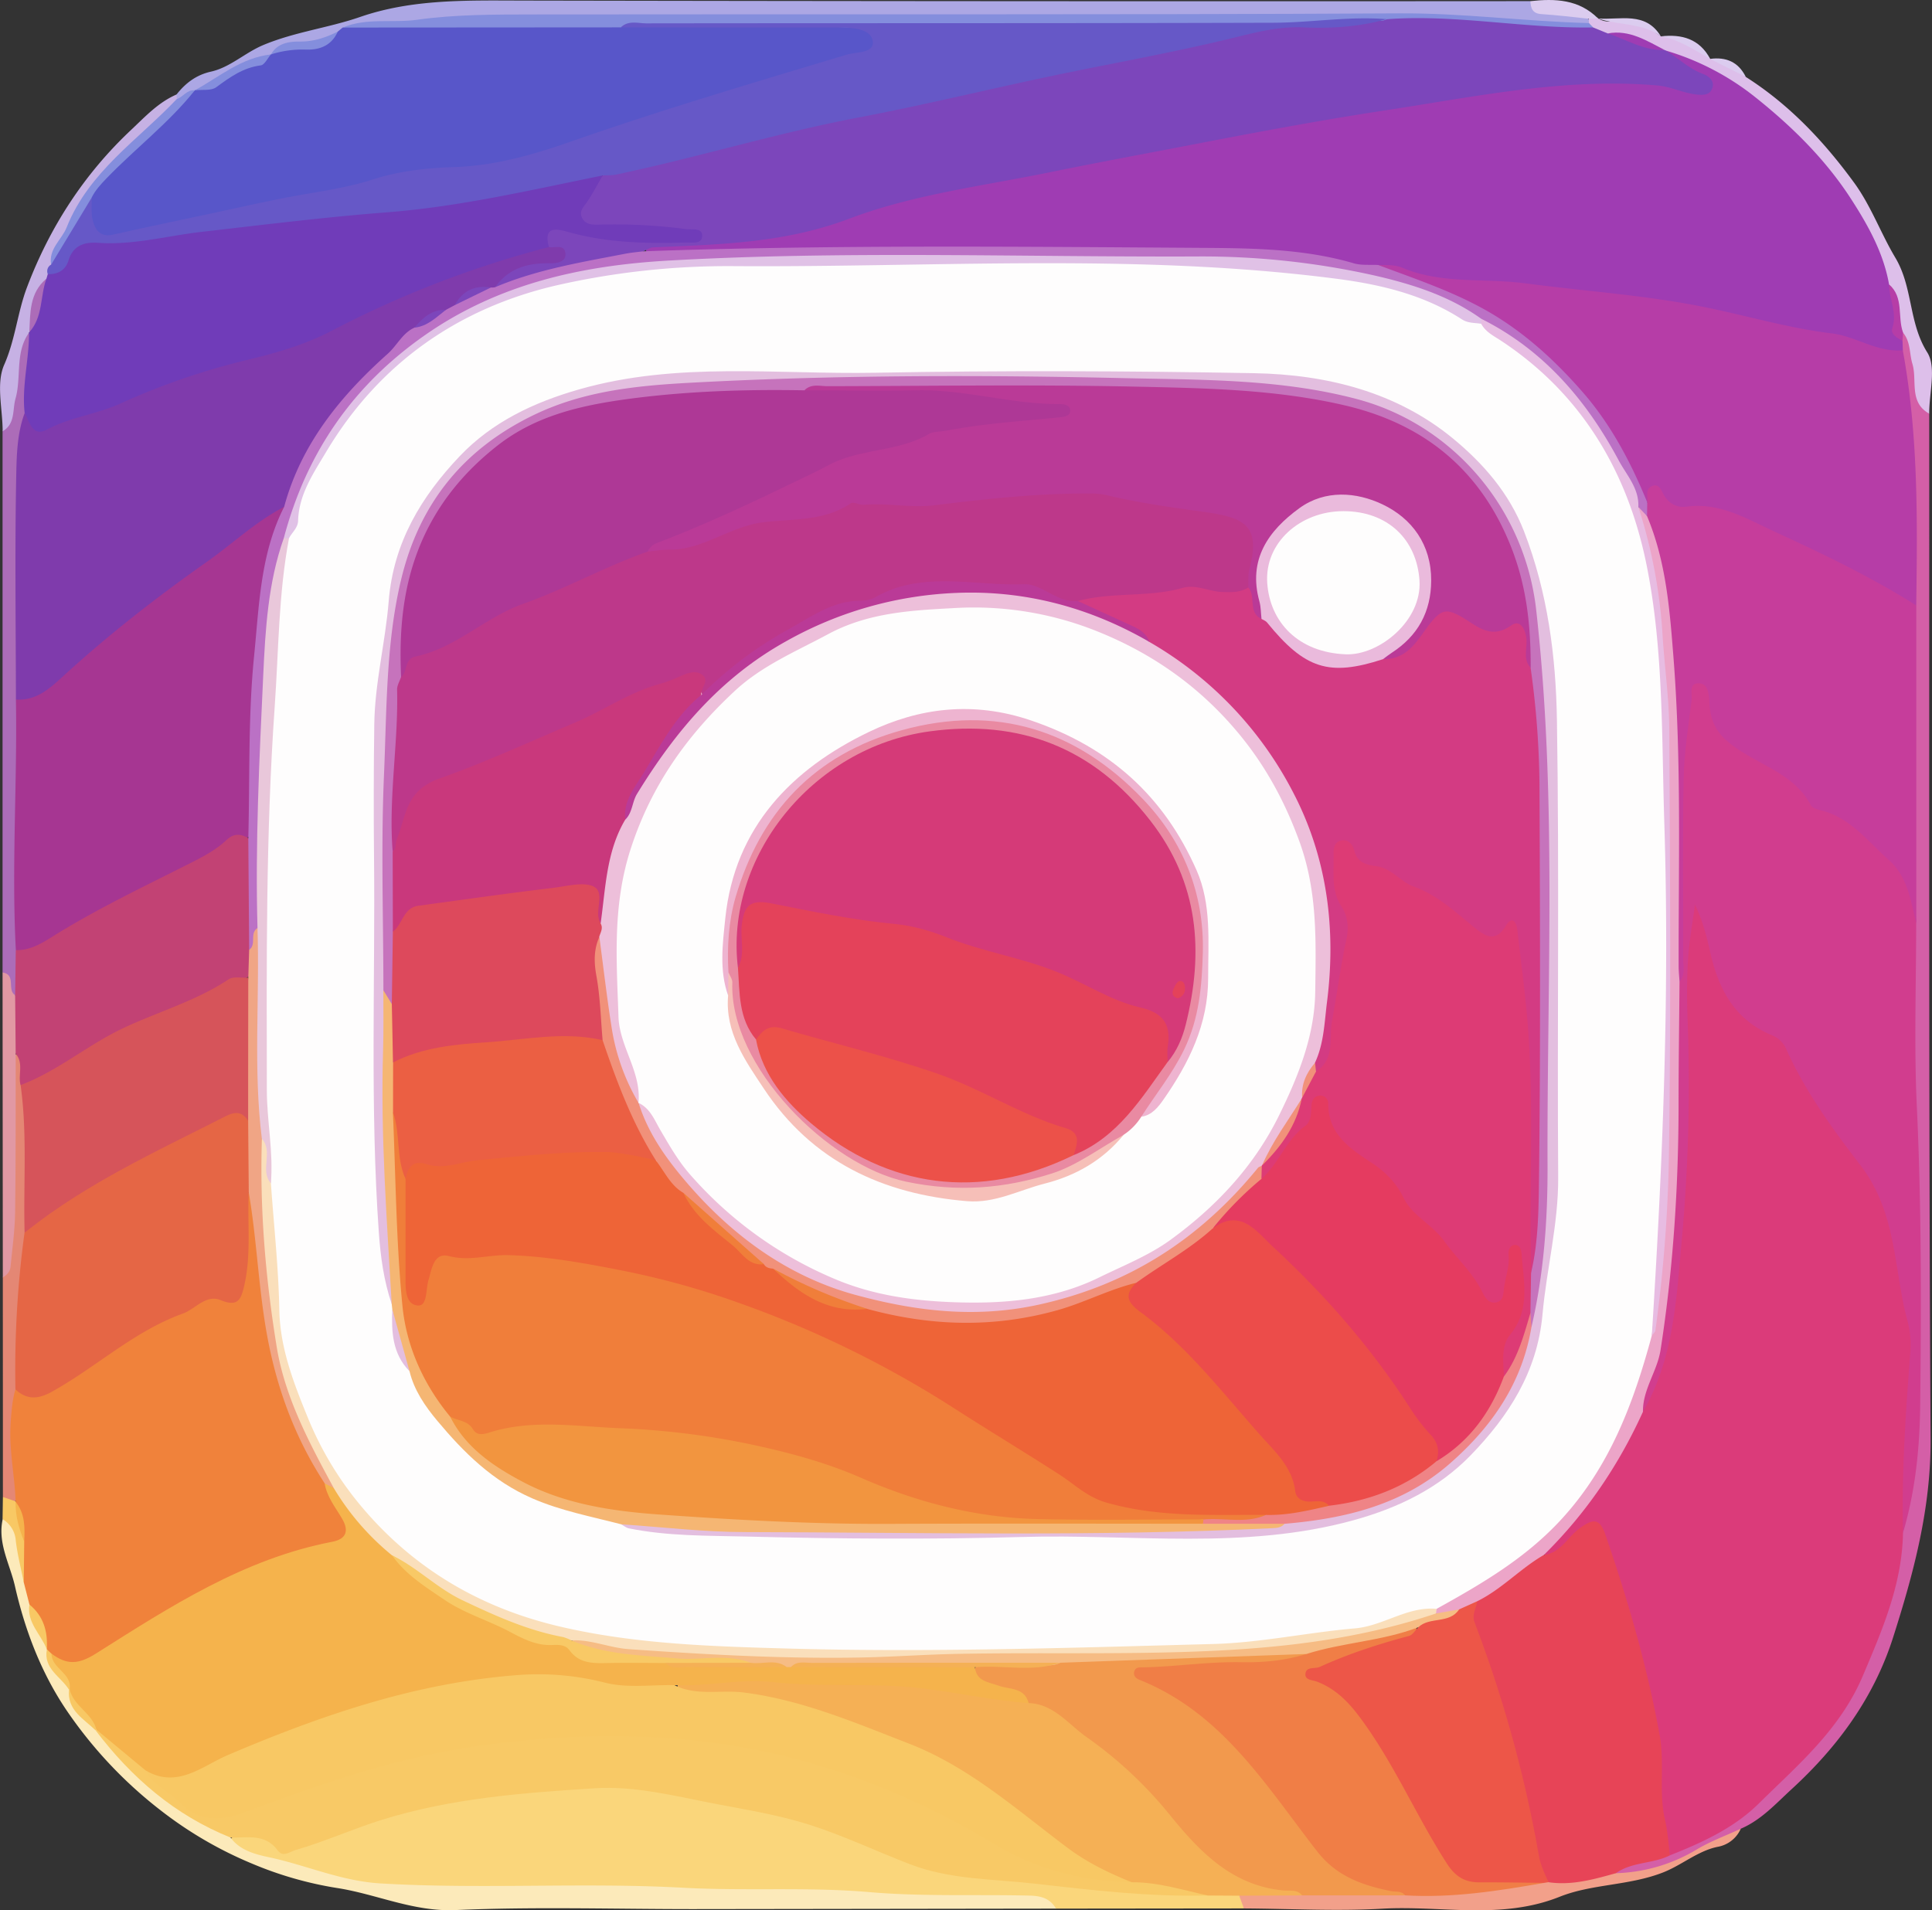
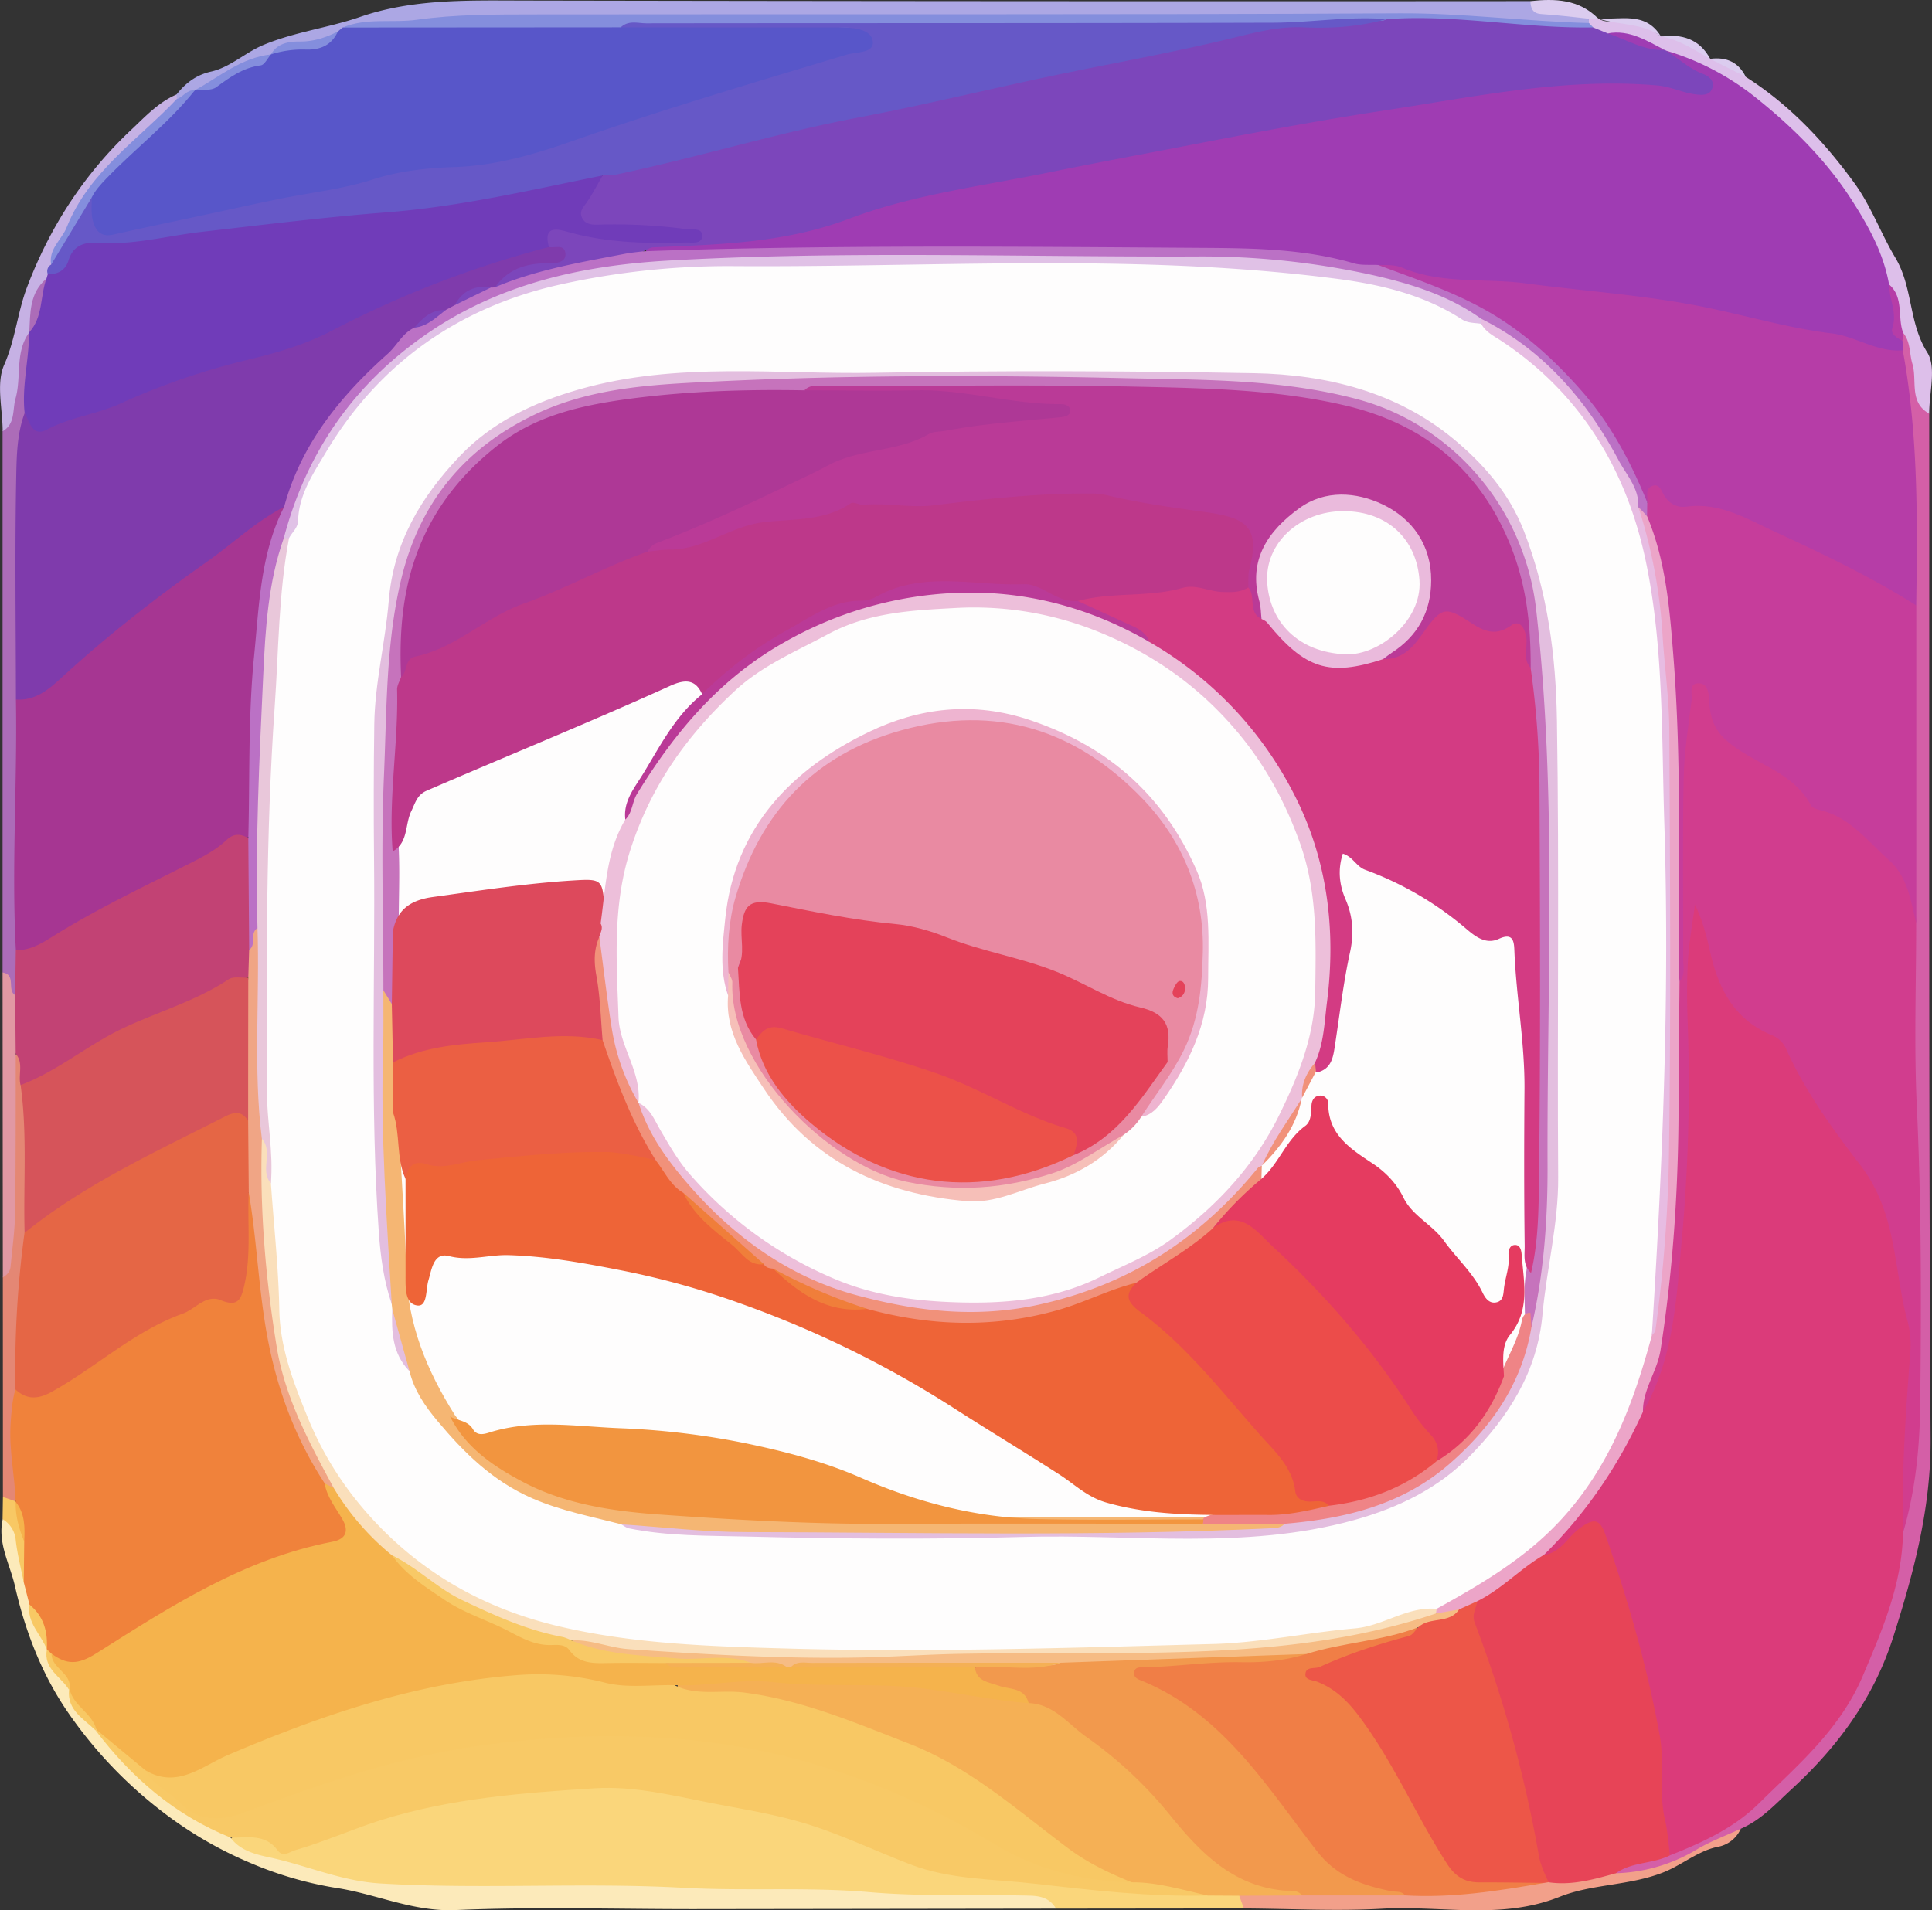
<svg xmlns="http://www.w3.org/2000/svg" id="Capa_1" data-name="Capa 1" viewBox="0 0 1148.12 1135.42">
  <rect x="0" y="0" width="1148.12" height="1135.42" fill="#333333" stroke="none" />
  <defs>
    <style>.cls-1{fill:#fad67b;}.cls-2{fill:#d45fa7;}.cls-3{fill:#fceaba;}.cls-4{fill:#aca7e4;}.cls-5{fill:#ac6cb8;}.cls-6{fill:#f2a08a;}.cls-7{fill:#ddbfea;}.cls-8{fill:#e48774;}.cls-9{fill:#e198a3;}.cls-10{fill:#c6b1e4;}.cls-11{fill:#dbccef;}.cls-12{fill:#f8c864;}.cls-13{fill:#f8c966;}.cls-14{fill:#f5b055;}.cls-15{fill:#db3b7a;}.cls-16{fill:#9f3cb3;}.cls-17{fill:#d13d8e;}.cls-18{fill:#b63da7;}.cls-19{fill:#c63d9b;}.cls-20{fill:#e74457;}.cls-21{fill:#f0823b;}.cls-22{fill:#5856c9;}.cls-23{fill:#848edd;}.cls-24{fill:#7f3bac;}.cls-25{fill:#a63692;}.cls-26{fill:#703cb9;}.cls-27{fill:#c24274;}.cls-28{fill:#f07e46;}.cls-29{fill:#ed5648;}.cls-30{fill:#f2994d;}.cls-31{fill:#7c46bb;}.cls-32{fill:#e56645;}.cls-33{fill:#d6545a;}.cls-34{fill:#6658c7;}.cls-35{fill:#f5b34c;}.cls-36{fill:#eca5c8;}.cls-37{fill:#bb71c5;}.cls-38{fill:#f0a585;}.cls-39{fill:#f6bc84;}.cls-40{fill:#fadfbb;}.cls-41{fill:#fefdfd;}.cls-42{fill:#e7bce2;}.cls-43{fill:#e0c1e6;}.cls-44{fill:#e9c7da;}.cls-45{fill:#e3bedf;}.cls-46{fill:#f5b673;}.cls-47{fill:#c673bc;}.cls-48{fill:#ef8486;}.cls-49{fill:#f07e3a;}.cls-50{fill:#f2953f;}.cls-51{fill:#dd495c;}.cls-52{fill:#eb5f43;}.cls-53{fill:#bd388a;}.cls-54{fill:#d33b83;}.cls-55{fill:#ba3a97;}.cls-56{fill:#ae3896;}.cls-57{fill:#dd3b75;}.cls-58{fill:#c9387c;}.cls-59{fill:#ee6437;}.cls-60{fill:#e53b60;}.cls-61{fill:#ec4c4a;}.cls-62{fill:#edbfda;}.cls-63{fill:#f1917a;}.cls-64{fill:#eabadc;}.cls-65{fill:#e98aa2;}.cls-66{fill:#eeb4d0;}.cls-67{fill:#f6bfb8;}.cls-68{fill:#d53a78;}.cls-69{fill:#e4425a;}.cls-70{fill:#ec5149;}</style>
  </defs>
  <path class="cls-1" d="M739.21,1134.32l-111.76.12c-5.57-3.29-11.64-3.88-18-3.73-59,1.47-118-1.41-177-3.23-58.15-1.79-116.25-.74-174.36-1.88-38.37-.76-75.12-9.5-111-22.47-4.65-1.68-8.78-4.32-10.62-9.35,7.24-8.88,16.22-6,23.79-1.88,7.95,4.37,14.88,4,22.76,1,37-14.15,74.83-26.11,114.29-29.63,39.15-3.49,78.26-5.83,117.83,2.36,41.07,8.49,81,19.35,119.44,35.89,21.5,9.24,44.19,13.17,67.48,13.37,20,.16,39.52,4.88,59.44,6.38,18.63,1.4,37.17,1.47,55.76,1.71,6.17,0,12.37-.41,18.32,1.83C739.2,1127.06,741.84,1129.7,739.21,1134.32Z" />
  <path class="cls-2" d="M1146.47,245.82c.11,203.12-.37,406.25.81,609.37.24,41.35-10,79.54-22.26,118-11.47,36-33,65.18-60.32,90.25-9.34,8.56-18.08,18.35-30.21,23.51-19.19,13.79-40.87,22.23-63.21,29.15a11.29,11.29,0,0,1-11.14-2.21c-.32-6.77,5.52-6.84,9.59-8.24,6.89-2.37,14.1-3.8,21.16-5.62,31.36-11.72,55.79-32.74,78.75-56.47,34.95-36.1,52.09-79.7,58.11-128.59a73.12,73.12,0,0,1,1.24-7.87c13.79-68.74,9.07-138.3,7.34-207.41-1.26-50.4-.93-100.75-1.56-151.13-.24-62.51-.54-125-.22-187.52.67-50.27,1.44-100.54-7.48-150.34a67.2,67.2,0,0,1,.37-7.23,11.48,11.48,0,0,1,2.89-6.19c8.5,1.78,7.84,9.22,9.21,15.24C1142.05,223.58,1141,235.37,1146.47,245.82Z" />
  <path class="cls-3" d="M137,1092.2c5.61,7.81,15.25,10.09,23,11.74,22.1,4.71,42.7,14.13,66.07,15.52,60.18,3.59,120.4-.74,180.42,2.6,36.72,2,73.48-.59,110,2.56,31.86,2.75,63.62,1.31,95.41,2.09,6.81.16,12.14,1.68,15.64,7.73q-107.84.15-215.68.29c-47,0-94.15-1.47-141.11.57-25.19,1.09-47-9.51-70.63-13.14a217.67,217.67,0,0,1-50.4-14.49,234.7,234.7,0,0,1-53.18-30.81,259.76,259.76,0,0,1-57.16-60.54c-14.85-22.08-24.45-47-30.47-73.43-3-13.28-10.48-25.56-7.29-40,7.38-.36,9.25,5,10.83,10.55,2.37,8.3,2.48,17,4.5,25.37,1.54,4.4,3.15,8.78,3.48,13.48-1,9.89,6.63,16.83,8.79,25.63a27.58,27.58,0,0,1,1.11,3.44c.54,9.69,10.08,14.43,12.71,23,1.36,10.45,10.3,15.76,15.88,23.35,19.57,23.23,41.83,43.17,69.14,57C131.53,1086.53,135.13,1088.33,137,1092.2Z" />
  <path class="cls-4" d="M104.92,56.15c5.33-6.74,11.67-11.61,20.42-13.57C136.87,40,145.5,31.35,156.51,26.75,175.29,18.91,195.15,16.6,214,10.08,245.22-.71,277.89.28,310.5.34Q610,.91,909.43.68c5,5.45,12.15,3.4,18.21,5.16s12.92,1,17.41,6.74A5.44,5.44,0,0,1,942,16c-14.25,4-28.24-.05-42.13-2a211.72,211.72,0,0,0-29.07-1.91c-188.83.07-377.67-.48-566.5.47-31.74.16-63.5,3.44-95.19,5.71-2,.79-4.11,1.58-6.1,2.51C191.73,30.19,176,25,164.25,32.8A30.6,30.6,0,0,1,161,34.69c-15.7,2.53-27.24,14.22-41.87,19.1-1,.66-2,1.25-3.07,1.82-3.7,1.43-6.65,5.25-11.33,3.62A2.29,2.29,0,0,1,104.92,56.15Z" />
  <path class="cls-5" d="M1.52,578q0-160.84,0-321.69c5-12.06,3.75-25.15,6.15-37.66a175.76,175.76,0,0,1,4.78-17.86c.82-2.71,2.65-4.67,5.78-2.11,5.18,16-1.39,31.86-.67,47.82-2,15.72-4.1,31.41-4.18,47.29-.2,40.57.44,81.14-.3,121.71-.38,38.38,2.35,76.8-1.92,115.12-1.23,11,3.22,21.86,1.86,33-.16,8.72,1.32,17.58-1.89,26.08C7.4,594,5.54,591.23,4.4,587.59,3.41,584.42,3.9,580.8,1.52,578Z" />
  <path class="cls-6" d="M960.27,1113.39a98.56,98.56,0,0,0,48.22-14.21c8.2-4.87,17.31-8.2,26-12.23a18.49,18.49,0,0,1-13.89,10.79c-11.85,2.47-21.11,10.88-32.57,15.31-20.21,7.81-42,6.68-61.22,14.36-34.73,13.86-70.24,5.09-105.29,7.07-27.35,1.55-54.87,0-82.32-.16l-2.79-7.57c11.77-7.58,25-1.83,37.32-4,20-.78,40,.76,60,.16,27.65,1.34,54.86-3.14,82.14-6.47a29.18,29.18,0,0,1,4.53-1c10.46-.76,21.07,0,31.22-3.7A8,8,0,0,1,960.27,1113.39Z" />
  <path class="cls-7" d="M944.22,13.72c0-.86,0-1.72-.09-2.57A3.91,3.91,0,0,1,949.7,11h0c4.84,2.95,10.24,1.62,15.2,1.23,9.3-.74,15.41,4.83,22.16,9.4l0,0A40.12,40.12,0,0,1,1016.31,35l0,0c8.69.36,15.14,5.14,21.17,10.73,25.92,16.48,46.51,38.4,64.46,63,10,13.77,15.77,30,24.35,44.37,10.59,17.68,7.85,38.66,19,56.34,5.6,8.85,1.1,24.08,1.17,36.43-12.21-6.81-7-19.71-10-29.66-1.84-6.15-1-13.11-5.58-18.5-8.42-7.29-3.86-19.31-10-27.4-12-35.38-31.87-65.69-58.82-91.62a220.12,220.12,0,0,0-70.71-46c-1.22-.35-2.39-.79-3.57-1.25-10.45-3.84-20.4-9.44-32-9.26A16.2,16.2,0,0,1,947,18.61,7.67,7.67,0,0,1,944.22,13.72Z" />
  <path class="cls-8" d="M1.72,889.76q0-65.25-.05-130.49c3.57-12,3.11-24.45,3.37-36.7.57-26.51.13-53,.21-79.55,0-5.69-.68-11.59,3.3-16.53,11.07,2.7,5.8,11.85,7.26,18.35,5.12,29,2.32,58.3,2.53,87.47a844.52,844.52,0,0,0-5.4,92.7,158.88,158.88,0,0,0-1,52c.61,4.34,1,8.66-.78,12.86C8,894.88,4.85,892.71,1.72,889.76Z" />
  <path class="cls-9" d="M9.35,626.37c-.08,31.33.08,62.66-.36,94-.15,10.93-1.7,21.85-2.75,32.76-.27,2.8-2.22,4.71-4.57,6.15L1.52,578c8.32,1.29,2.4,10.43,7.47,13.51C15.58,603.07,15.24,614.69,9.35,626.37Z" />
  <path class="cls-10" d="M17.23,197.75c-8.42,11.85-4.39,26.26-8,39.12-1.92,6.76,0,15-7.66,19.46,0-13.3-4-28.35.9-39.47,6.67-15.14,7.91-31.17,13.57-46.1,13.56-35.84,34-67.39,62-93.67,8.23-7.74,16.12-16.32,26.91-20.94l.12,2.77c-.5,5.89-5.05,8.85-8.78,12.55-15,14.81-31.88,28.07-43.28,45.9-7.84,12.27-16.58,24.48-20.23,39.09-.68,2.41-1.49,4.78-2.32,7.15A21.33,21.33,0,0,1,28.91,167c-6.83,8.62-6.61,19.72-10.31,29.44Z" />
  <path class="cls-11" d="M949.7,11l-5.57.14c-9.38-1-18.75-2.15-28.15-2.76-5.32-.34-6.3-3.5-6.54-7.7C924.15-.94,938.33-.43,949.7,11Z" />
  <path class="cls-12" d="M1.72,889.76l7.57,2.64,1.54,1.48c4,7.78,4.1,16.59,6.62,24.78.54,7.53,3,15.36-3.33,21.84-1.65-8.34-3.81-16.62-4.77-25a16,16,0,0,0-7.83-12.55Q1.63,896.34,1.72,889.76Z" />
  <path class="cls-11" d="M987,21.62c-11.13-8.2-25.09-6.44-37.36-10.63C962.84,12,977.86,6.54,987,21.62Z" />
  <path class="cls-11" d="M1016.31,35C1006.9,29.71,997.9,23.56,987,21.6,999.44,20.18,1009.94,23.06,1016.31,35Z" />
  <path class="cls-11" d="M1037.45,45.68,1016.28,35C1025.77,33.73,1033.07,36.83,1037.45,45.68Z" />
  <path class="cls-13" d="M137,1092.2c-33-13.28-58.89-35.59-80.16-63.68l1.69-.93c12.32,6.05,21.25,16.43,31.77,24.82,12.63,10.82,23.41,24.88,43,23,4.91-.47,9.65-1,14.2-3,34.67-15.27,71.49-24,107.68-34.47,18.22-5.26,37.65-6.73,56.61-7.66,48.7-2.4,97.53-4,145.48,8,36.68,9.17,72.38,21.2,106,38.7,14.56,7.57,28.75,15.89,43.19,23.63,20.62,11,43.48,14.81,66.94,14.28,13.25-.51,25.62,4.5,38.54,6.17,2.86.37,6.15,1.37,5.89,5.56-34.51.93-68.58-3.1-102.83-7-25-2.86-50.27-2.35-74.14-11.52-20.21-7.77-39.84-17.21-60.43-23.69-18.34-5.78-37.58-8.85-56.54-12.49-23.33-4.49-46.57-10.53-70.63-9-42.64,2.71-85.11,5.88-126.4,18.77-17.28,5.39-33.73,12.88-51.09,17.89-3.7,1.06-7.55,4.66-10.76.24C157.56,1089.65,146.94,1092.44,137,1092.2Z" />
  <path class="cls-14" d="M717.8,1126.65c-15-3.28-29.7-8-45.26-7.88-29.54-2.74-48.79-24-69.83-40.72-29.33-23.33-62.47-38.32-96.75-51.73-30.38-11.88-61.8-18.52-94.56-18.76-9.11-.07-9.63-1.25-8.28-8.13,21.46-1.77,42.83-5.35,64.47-2.82,15,1.75,30,.74,45,.87,32.29.28,64,5.74,95.78,10.34,26,5.72,43.35,24.71,62.18,41.15,17.65,15.4,33.42,32.73,48.18,51,10.52,13,26.34,15.24,41.28,19.32,4.93,1.35,12.09-.49,13.78,7.31l-37.37.16Z" />
  <path class="cls-15" d="M1130.89,911.11c-.56,30.45-12.14,57.33-23.89,85-13.57,32-38.66,53-61.89,75.93-14.61,14.46-33.58,23.16-52.74,30.73-8.76-12.84-8.11-27.91-8.77-42.2a384.1,384.1,0,0,0-25.09-120.15,234.29,234.29,0,0,1-7.85-23.95c-1.86-7.09-5.71-7.93-11.64-3.42-6.15,4.68-10.34,12.56-19.47,12.71-6-4.56-.79-8.09,1.77-10.56,23.58-22.7,38.88-50.87,53.38-79.61,15-33.68,18.79-69.86,21.57-105.81,4.1-53,3.33-106.15,3.11-159.26,0-9.31,2.73-18.34,3.43-27.61.28-3.67,2.53-7.24,6.55-7.27,3.66,0,4.42,3.89,5.23,6.77,2.64,9.39,4.76,18.91,7.17,28.35,4.36,17.11,13.32,30.71,29.22,39.28,11.87,6.41,19.53,16.63,24.13,29,2.87,7.68,7.53,13.78,12.62,20,15.12,18.52,30.24,38.68,36.91,60.65,8.42,27.73,14.52,57.06,13.37,87.14C1136.68,841.69,1134.51,876.44,1130.89,911.11Z" />
  <path class="cls-16" d="M989.72,30a155.58,155.58,0,0,1,53.07,27.52c22,17.48,42,37.19,57.15,60.62,10,15.46,19.4,32.09,22.67,51,6.84,10.18,1.82,23.19,8,33.53.06,1.87.13,3.75.19,5.62-7.47,5.75-15.41,3-22.9.61-33.36-10.53-67.84-16.14-102-23.12-43.87-9-88.52-12.86-133.16-15.38-12.54-.7-24.32-1.73-35.94-6.42a44.2,44.2,0,0,0-19.64-2.64,65,65,0,0,1-17.1-1.94c-28.83-8-58.68-7.9-88.08-8.31-82.34-1.14-164.7-.1-247.06-.6-21.72-.13-43.13,4.42-64.85,2.88-5.27-.37-10.66.47-15.73-1.62-1.08-6.88-.72-8.29,7.09-8.07,17.8.52,35.28-3.6,53-3.1,15,.43,28.67-3.15,42.48-8.77,27.19-11,56.15-16.33,84.63-22.63,54.92-12.15,110.54-21,165.62-32.43,56-11.64,112.57-20.26,169.1-28,31.9-4.38,65.31-7.34,97.65,2,1.6.46,3.46.74,5.22-1.28C1004.86,40.88,991.57,40.87,989.72,30Z" />
  <path class="cls-17" d="M1130.89,911.11c-.85-36.28,1.63-72.41,4.44-108.55a56.19,56.19,0,0,0-2-18.26c-8.13-30.8-6-63.44-27.83-91.83-16.34-21.24-32.87-43.87-44.09-69.11a15.57,15.57,0,0,0-8.5-8.09c-21.92-9-31.58-27.17-36.49-48.88-2.14-9.41-4.4-18.8-9.16-28.67-1.45,11.08-3.53,22.13-4.17,33.26-.73,12.83-.59,25.74-.1,38.59a1019.5,1019.5,0,0,1-3.79,130c-3,33.55-4.9,68.76-22.83,99.5-4.06-4.22-2.95-9-1.32-13.71,12.11-34.68,13.87-70.76,16.62-107,3.37-44.33.42-88.64,2.83-132.89,2-6,2.14-12.12,2.13-18.33,0-33.64-.23-67.28.07-100.91.16-16.77,2.4-33.45,4.33-50.09.57-5,1-11.71,7.85-12.27,7.72-.64,9.35,6.26,10,11.72,2.49,20.09,17.13,28.73,33,36.38,2.78,1.33,6.6,1.49,8.37,3.82,15.83,20.89,41.4,29.23,59.84,46.81,13.48,12.84,18.17,28.54,18.63,46.27,0,36.35-1.32,72.76.39,109,2.77,58.85,2.66,117.69,2,176.53C1140.88,860.24,1138.28,886.1,1130.89,911.11Z" />
  <path class="cls-18" d="M819,157.53c4.86.07,9.69-.34,14.41,1.64,23.63,9.92,49,6,73.46,9.29,35.75,4.73,71.81,7,107.28,14.32,24.84,5.12,49.18,12.35,74.6,15.41,14,1.68,26.8,11.36,42,10,9.29,50.21,8.71,101,8,151.69-4.36,2-7.68-.68-11.09-2.6a892.11,892.11,0,0,0-95.38-46.94c-7.45-3.1-14.92-5.65-23.09-5.62s-16.07-.39-22-7.11c-3.11-3.53-5.42-1.11-7.73,1.15-10.5-4.6-11.12-15.92-15.49-24.28-11.89-22.7-27.53-42-46-59.63-26-24.88-57.64-38.88-90.73-50.72C823.9,162.94,818.78,163.46,819,157.53Z" />
  <path class="cls-19" d="M978.9,298.62c.53-3.31-1.41-7.74,2.51-9.57,4.73-2.2,5.79,2.6,7.48,5.38,3.11,5.14,7.92,7.48,13.4,6.72,19.8-2.76,36.28,7.51,52.62,15,28.6,13.15,57.15,26.8,83.87,43.73q0,94.5,0,189c-3.32-13.47-5.07-27.77-16.26-37.66-12.54-11.1-22.89-25.31-40.49-29.6-2.1-.51-5-1.32-5.84-2.89-11-20.95-35.11-24.65-50.9-39.24-6.71-6.19-9.16-13.48-9.51-22.39-.15-3.92-.63-10.37-5.5-10.89-7.13-.77-4.56,6.34-5,9.9-2,15.66-4.45,31.39-4.76,47.13-.7,35.39-.17,70.81-.3,106.21,0,4.72,1.49,9.81-2.07,14.06-5.73-4.71-4.14-11.33-4.18-17.3-.18-31.41-.11-62.82-.08-94.22,0-47.29-3-94.33-11-141-1.34-7.86-4.82-15.15-6.57-22.93C975.87,304.58,976.25,301.29,978.9,298.62Z" />
  <path class="cls-20" d="M917.52,924.22c9.83-1.19,13.9-10.32,20.79-15.5,8.61-6.48,12.38-6.27,15.78,3.62,13.46,39.09,24.94,78.77,32.26,119.44,2.94,16.37-.76,33.51,3.14,50.11,1.6,6.81,2,13.91,2.88,20.88-10.16,5.15-22.5,3.75-32.1,10.62-13.08,3.64-26.16,7.4-40,5.36-7-3.24-8.62-9.92-9.67-16.4-7.57-46.38-21.48-91-36.65-135.34-1.82-5.32-1.72-10.39,1.22-15.28,10.73-10.35,24.28-17.1,35.13-27.33A5.25,5.25,0,0,1,917.52,924.22Z" />
  <path class="cls-18" d="M1130.6,202.59c-3.18-1.68-7.29-4-6.06-7.62,3.11-9.14-2-17.26-1.93-25.92,8.93,7.75,4.89,19.26,8.3,28.6C1130.81,199.3,1130.7,201,1130.6,202.59Z" />
  <path class="cls-21" d="M14.12,940.5l.27-24.21c-1.61-7.9-2-16.07-5.1-23.64v-.25c-.51-15.31-4-30.38-3-45.85.46-7,.87-13.95,2.86-20.72,13.2,2.68,24.51-2.29,34.14-10.24C64.66,798,90,787.29,113.75,773.94c4.23-2.37,8.82-5.78,13.52-4.76,13.22,2.87,14.52-5.77,16-14.92,1.67-10.55.54-21.17,1.07-31.74.26-5.07-1.23-10.84,4.34-14.39,5.31,2.06,5.18,6.86,5.18,11.18,0,30.26,5.37,60,11.47,89.32,5.21,25,15.74,48.76,29.71,70.57,2.82,7.47,6.8,14.35,10.59,21.36,5.17,9.59,2.42,16.61-8.32,19C144.72,931.31,100.05,959.25,55.77,988c-9.44,6.12-17.24,5.2-24.9-2.37-1.06-1.7-1.71-3.64-3-5.21l-.06-.11c-1.31-9.67-6.73-17.76-10.3-26.56Q15.81,947.1,14.12,940.5Z" />
  <path class="cls-12" d="M17.49,953.7c8.45,6.91,11,16.11,10.3,26.56C24.37,971.4,15.83,964.52,17.49,953.7Z" />
  <path class="cls-12" d="M56.83,1028.52c-7-6.91-17-11.86-15.82-24.15l1.83-.52c5,8,16.43,12.1,14.48,24.22Z" />
  <path class="cls-12" d="M27.85,980.37l2.79,2.57c1.91,3.58,4.87,6.08,8,8.64,3.92,3.22,6.54,7.32,2.79,12.53l-.4.26C36.3,996.55,25.67,992,27.85,980.37Z" />
  <path class="cls-22" d="M200.72,18.8l2.91-2.42c15.22-3.1,30.74-1.64,46.06-2.25,38.84-1.56,77.74-2.56,116.62-1.69,42.54.6,85.11.08,127.67.28,6.2,0,12.48-.32,18.29,2.46,4.36,2.09,9.6,3.89,9.22,9.93-.32,5.1-4.7,7.35-9,8.72-12.24,3.93-24.38,8.26-36.81,11.46C424.13,58.54,374.12,76.76,323.63,93.37a189.41,189.41,0,0,1-42.79,8.8c-31.37,2.75-61.8,10.51-92.65,16.09-37,6.69-73.62,15.23-110.29,23.51-20,4.5-26.21-1-26.68-21,1.94-9.23,8.72-15.19,15.12-21.14,16.49-15.31,31.6-32.12,49.44-46h0C131.91,48.81,144.86,37.2,161,32.37l.06,0a27,27,0,0,1,18.56-5.16C188.19,27.77,195,24.89,200.72,18.8Z" />
  <path class="cls-23" d="M369,16.27l-165.32.11c14.22-6,29.5-2.56,44.25-4.64,22.65-3.19,45.85-3.11,68.83-3.15,171.67-.26,343.35.29,515-.65,37.73-.21,75,4.82,112.49,5.78l2.52,2.56c-7.63,6.5-16.87,4.67-25.35,3.87-32.48-3.09-65-5.51-97.62-5.11-76,3.69-152.14,2.87-228.23,3.08-70.77.2-141.45-5.37-212.24-3.08C378.51,15.19,373.56,13.87,369,16.27Z" />
  <path class="cls-23" d="M115.78,53.69c-15.57,19.52-35.52,34.67-52.73,52.57-3.39,3.53-6.46,6.92-8.61,11.22-2,13.08-10.08,23.24-16.53,34.17-1.65,2.8-2.56,7.07-7.54,5.6-1.57-9.43,6.33-14.79,9.23-22.09C52.81,102,82,83.21,105,58.92,108.85,57.66,111.1,53.17,115.78,53.69Z" />
  <path class="cls-23" d="M161,32.37c-2,2.25-3.78,6.19-6,6.48-10.49,1.35-18.36,7-26.5,13-3,2.23-8.4,1.3-12.7,1.81C130.41,45.63,143.47,34.26,161,32.37Z" />
  <path class="cls-23" d="M200.72,18.8c-3.72,8.33-10.79,11-19.15,10.67a62,62,0,0,0-20.5,2.85c3.8-6.81,10.91-7.67,17.17-7.62C186.53,24.76,193.64,22.3,200.72,18.8Z" />
  <path class="cls-24" d="M9.46,415.79c-.06-44.21-.68-88.44.18-132.64.24-12.47.51-25.47,5-37.63,8.13,6.09,15.78,4.46,25.22,1.4,41.24-13.36,80.7-32,123.5-40.86,18.65-3.87,35.47-13.72,52.46-22.41,35.27-18.06,72.51-30.76,111-40.05,5.25.3,11.46.07,11.52,7.36.06,6.69-6.16,8.59-11.1,8.89-11.52.69-22.09,2.8-30.11,11.87a17.43,17.43,0,0,1-3.76,1.49c-8.35.35-15.87,2.63-21.33,9.53a19.78,19.78,0,0,1-6.41,3.7c-7.23,1.6-13,5.64-18.21,10.74-14,16.32-31.13,29.59-44.61,46.62-14.14,17.84-23.8,37.7-32.39,58.38C155,314.71,139,326.34,122.88,338c-28.25,20.39-55.78,41.74-81.65,65.13-5.27,4.77-10.75,9.2-17,12.48C19.42,418,14.43,420.18,9.46,415.79Z" />
  <path class="cls-25" d="M9.46,415.79c12.39.86,20.57-7,28.65-14.41C64.81,377,93.32,354.79,122.85,334c15.39-10.83,29.13-24,46-32.73a6.25,6.25,0,0,1,1.12,6.21c-11.05,34.77-14.28,70.56-16.37,106.84-1.55,26.94-.92,53.93-3.23,80.79-8.13,7.38-18.55,11.19-27.95,16.27-31.89,17.22-64.42,33.27-96,51.1-5,2.84-10.61,7.42-17,2.23C6.78,515.09,10.34,465.44,9.46,415.79Z" />
  <path class="cls-26" d="M326.22,146.84A608.93,608.93,0,0,0,197.13,196.6c-16,8.38-33.28,13.28-51,17.52a419.51,419.51,0,0,0-74.75,25.81c-14.13,6.37-29.68,8-43.49,15.4-8.72,4.65-10.18-4.61-13.24-9.82-1.8-16.06,2.67-31.79,2.6-47.76l.21-.34c4.46-10.24,3.25-22.3,10.14-31.77.27-.91.53-1.82.79-2.73,1.52-1.65,4.52-2.29,5.18-4,7.13-18.51,22.87-15.71,38.26-18,28.87-4.21,57.76-8.17,86.74-11.48,57.2-6.55,115-8.75,171.18-22.94,8.78-2.21,17.87-5.69,27.41-3.39,4.25,5,0,9.14-1.77,13.25-5.21,12.06-4.79,13.34,8.72,13.23,13.79-.11,27.41,1.19,41.05,2.82,3.08.37,6.23.33,9.12,1.59s5.79,3,5.22,6.74-3.74,4.8-7,4.63c-22.82-1.22-45.81,5.06-68.53-2.06C337.9,141.46,330.77,138.9,326.22,146.84Z" />
  <path class="cls-27" d="M9.38,564.74c10,.25,17.75-5.62,25.47-10.32,25.32-15.43,52-28.14,78.42-41.48,7.53-3.81,15-7.72,21.16-13.5,4.41-4.18,8.45-4,13.13-1.25,4.58,4,3.79,9.57,3.84,14.73.18,16.67.07,33.35.09,50-.23,5.4.43,10.91-1.57,16.14-13.62,8.87-28.55,15.26-43.51,21.31a430.41,430.41,0,0,0-74,38.19c-5.93,3.86-11.65,10.13-20.21,6.36-1.58-6.09,2-13-2.88-18.57Q9.18,608.94,9,591.53Z" />
  <path class="cls-28" d="M917.63,1119.14c-27.34,4.79-54.72,9.08-82.64,7.42-5.42-2.69-11.32-1-17-1.79-15.76-2.33-28.57-8.69-37.65-22.26-20.6-30.73-46.59-56.8-72.29-83.14-7.46-7.64-16.47-11.7-26.17-15.17-5-1.79-11.1-4.36-10.21-10.63,1-6.94,8-5.33,13.06-6.1,27.22-4.15,54.9-1.24,82.13-5.37,3.09-.47,6.16-.67,8.92-2.3,21.74-6.12,43.89-10.31,66.16-13.93-.42,8.26-1.53,11.17-11.91,12.64-16.62,2.35-30.4,11.18-46.68,17,25.77,12.13,36.64,36.17,49.58,57.87,8.13,13.63,16.4,27.39,23.32,41.69,7.58,15.67,18.56,22.14,35.93,20.63C900.52,1114.93,910,1112.44,917.63,1119.14Z" />
  <path class="cls-29" d="M917.63,1119.14c-12.84-.12-25.68-.37-38.52-.32-8.75,0-14.34-3.52-19.28-11.2-18.38-28.5-31.57-60-52.06-87.34-6.9-9.21-14.38-16.58-25-20.7-2.77-1.08-7.37-.87-7-4.7.46-4.56,5.61-2.78,8.55-4.13,17.1-7.81,34.86-13.54,53-18.38,2.17-.58,3.74-3.43,5.59-5.23-.5-5.9,4.59-5.32,7.89-6.67,4.81-2,10.36-2.1,14.44-5.86,4-1.85,7.37-6.38,12.56-2.83-.44,4.21-3.34,7.72-1.45,12.69a753.41,753.41,0,0,1,38.11,138.23c1,5.82,3.4,10.88,5.83,16Z" />
  <path class="cls-30" d="M776.39,983.06c-12.6,4-25.77,5.17-38.69,4.92-19.5-.38-38.7,2.62-58.08,3.06-2.1.05-4.74-.39-5.55,2.39s1.24,4.28,3.19,5.06c49,19.57,75.21,63,105.37,101.78,11.78,15.17,26.91,20.19,43.84,23.75,2.94.62,6.27-.34,8.52,2.54l-61.2,0c-3-3.73-7.41-2.54-11.16-2.91-30.3-3-49.23-22.5-67.11-44.5a245.7,245.7,0,0,0-49.77-46.65c-10.92-7.63-19.4-19.65-34.48-20.25-5.85-6.6-14.8-4.86-21.82-8.13-6.12-2.86-15.71-4.62-8.42-15.24,11.28-3.25,22.82-1.12,34.22-1.61,5.31-.23,10.57-.32,15.67-2.06,28.66.42,57.14-3.78,85.81-3.41,12.76.17,25.47.28,38.22-2C762,978.55,770,977.2,776.39,983.06Z" />
  <path class="cls-31" d="M326.22,146.84c-3.46-12.56,4.25-11,11.65-8.89,22.81,6.39,46.1,6.88,69.51,6.19,3.79-.12,9.75,1.16,9.89-3.82.14-5.18-5.83-3.68-9.57-4.14a322.62,322.62,0,0,0-51.42-2.67c-4,.15-8.3.19-10.42-4.1-1.91-3.87,1-6.41,3-9.38,3.42-5,6.24-10.48,9.32-15.75,4.12-4.76,10.12-5.25,15.62-6.54C430.76,84.44,487.64,71,544.69,58.18c64-14.32,128.49-25.83,192.39-40.38C762.5,12,789,14.55,815,12.42c3-.25,6.22.57,9.12-1,41.06-3.05,81.66,5.64,122.63,4.89l8.73,3.58c12.13.41,22.3,7.51,33.84,9.88l.4.21c7.53,4.42,13.79,10.78,22.2,13.92,3.23,1.2,6.8,3.73,5.83,7.84-1.17,5-5.83,4.88-9.81,4.41-7.86-.93-15-4.66-23.11-5.36-54.59-4.69-107.54,6.56-161,14.71C785.17,71.37,746.73,78.58,708.34,86c-28.06,5.4-56.17,10.61-84.17,16.33-40,8.19-81.49,13.27-119.34,27.6-38.6,14.63-77.24,15.34-116.68,17.09-2,.09-3.93,1.56-5.89,2.39-11.25,8.31-25.2,7.13-37.84,10.5-13.16,3.5-27.12,4-39.16,11.56-3.41,2.15-7.57,2.64-11.05-.71,8.08-11.49,19.56-14.54,32.94-14.28,3,.06,9.38-.42,8.86-5.81C335.46,144.9,329.78,147.55,326.22,146.84Z" />
  <path class="cls-16" d="M989.32,29.74c-12.37.43-22.7-6.14-33.84-9.89C968.41,17.51,978.67,24.3,989.32,29.74Z" />
  <path class="cls-32" d="M147.81,708.79c-.84,18.45,1.57,37-2.66,55.36-1.9,8.26-3.79,12.84-14,8.63-8.76-3.62-15,5.27-22.52,8-29,10.45-51.41,31.81-77.86,46.46-8,4.45-14.77,4.92-21.6-1.4a604.86,604.86,0,0,1,5.41-93.18c1.65-5.24,5.23-8.59,9.72-11.78,33.91-24.09,71.07-42.23,108.48-60,9.45-4.48,15.17-1.26,18,8.42C150.9,682.58,155.05,696.11,147.81,708.79Z" />
  <path class="cls-33" d="M147.44,666.16c-3.54-5.54-7.59-5.61-13.37-2.68C96.85,682.4,58.86,699.92,25,724.75c-3.51,2.57-6.92,5.27-10.38,7.9-.8-29.24,1.7-58.57-2.38-87.72,21.66-8.11,39.29-23.4,60-33.35,21.07-10.09,43.9-16.38,63.62-29.49,2.84-1.89,7.71-.74,11.65-1A185.5,185.5,0,0,1,147.44,666.16Z" />
  <path class="cls-34" d="M824.12,11.39c-16.19,4.5-32.77,5.67-49.44,4.89-15.72-.74-30.34,3.49-45.44,7.11-35,8.41-70.55,14.63-105.8,22.08C585.58,53.47,548,62.65,510,69.88c-48.46,9.22-95.62,23.74-143.82,33.88-2.57.54-5.29.36-7.94.52-42.57,8.59-84.74,18.56-128.42,21.93-36.65,2.83-73.33,7.42-109.93,11.59-20.42,2.33-40.66,8-61.59,6.52-7.78-.55-14.83,1.31-17.6,10.52-1.68,5.6-6.23,8.38-12.29,8.07a4.45,4.45,0,0,1,2-5.65l24.07-39.78c.14,4.42-.45,9,.58,13.23,1.44,5.93,4.51,10.48,12.25,8.73,18.4-4.17,36.88-8,55.34-11.94,15.48-3.31,30.92-6.83,46.46-9.88,17.58-3.44,35.28-5.41,52.62-11,15.25-4.93,31.93-6.81,48.06-7.31,24.71-.77,47.73-7.55,70.6-15.55C394.1,65,448.68,48.87,503.18,32.49c5.89-1.77,16.68-.71,15.43-8.25-1.15-6.9-11.44-7.91-19.26-7.9q-65.21.07-130.41-.07c4.5-4.35,10.13-2.38,15.22-2.38,124.15-.17,248.29,0,372.44-.37C779.1,13.46,801.53,9.56,824.12,11.39Z" />
  <path class="cls-5" d="M27.58,165.64c-3.79,10.46-1.94,22.73-10.15,31.78C18,185.92,17.47,174.09,27.58,165.64Z" />
  <path class="cls-35" d="M9.29,892.65c5.65,7,5.51,15.31,5.1,23.64C11.31,908.71,9.05,901,9.29,892.65Z" />
  <path class="cls-35" d="M579.34,991c1,8.48,8,8.69,14.11,10.94,6.41,2.36,15.48.85,17.82,10.37-20.53-1.58-40.7-5.88-61.09-8.54-30.38-4-60.82-.56-91.23-4-18.91-2.12-38.62,2.75-58.09,1.84-14.44,7-30.37,6.28-44,1.48-22.67-8-45-5-67.07-2.13-52.21,6.74-102,22.79-150,44.48-10.11,4.58-20.71,7.93-30.57,13.1-9.4,4.93-15.91-1.63-22.8-6.31l-29.13-24.17c-2.46-9.87-13.65-13.95-15.91-24,1.57-9.68-10.85-12.25-10.77-21.17,8.91,6.57,15.63,6.79,26.54-.14C101.06,955,145,926.44,197.47,916.39c8.61-1.65,9.82-6.77,5.95-13.49s-9.15-13-10.48-21.19c2.91-1.37,4.86.34,6.8,2.09,12,13.63,22.81,28.27,36.55,40.31,17.62,17,38.34,28.4,60.27,39.41,16.74,8.42,36.38,7.19,51.28,19.34,4.13,3.37,10.29,1.64,15.56,1.88,11.46.53,23-1,34.41,1.43,23,2.33,46.05.51,69.07,1,1.68,0,3.34,0,5,0,30.42.12,60.83-.07,91.24.11C568.73,987.3,574.74,986.24,579.34,991Z" />
  <path class="cls-12" d="M86.45,1052.24c18.86,11.25,33.84-2.63,48.92-9.06,55.06-23.47,110.86-42.72,171.25-47.48a160.47,160.47,0,0,1,53.19,4.5c13,3.26,27.32,1.14,41.05,1.42,13.16,6.63,27.61,2.61,41.39,4.39,34.64,4.48,65.86,17.93,97.79,30.3,36.09,14,64.31,39.48,94.49,62.08,11.79,8.82,24.61,14.94,38,20.38-29.08-.72-55.76-7.19-81.51-22.69-49-29.54-102.34-50.4-159.09-59.07-50.14-7.66-100.72-6.22-151.14,1.25-47.39,7-91.92,22.76-136.51,39.31-11.2,4.15-25.95,5.73-36.71-5.56C100.91,1065,91.17,1061.3,86.45,1052.24Z" />
  <path class="cls-36" d="M877.78,951.78l-10.7,4.82C863,959,859,961.52,853.9,959.77a4.12,4.12,0,0,1-.95-3.71c3.24-5.63,8.5-9.13,14-11.7,45.09-20.9,75.41-56.51,95.19-100.49,7.59-16.88,13.32-35.43,17.59-54,6.87-52.38,9.06-105,8.83-157.71-.28-64.34.83-128.71-.42-193-.71-36.18-3.29-72.43-10-108.22-1.71-9.1-8.14-17-6.52-26.83,5.73-8.36,5.13.69,7.13,2.6,11.35,26.92,13.53,55.78,15.75,84.2,4.77,61,2.94,122.21,3.06,183.34,0,3.1.34,6.19.52,9.28-.19,23.85-.55,47.7-.56,71.56,0,49.4-3.1,98.56-10.73,147.42-2,12.67-10.63,23.36-10.44,36.6-14.48,31.92-33.84,60.47-58.87,85.1C903.49,932.28,892.43,944.61,877.78,951.78Z" />
  <path class="cls-37" d="M978.79,306.72q-2.6-2.7-5.18-5.41c-5.61-6.42-8.64-14.39-12.38-21.82-19.26-38.21-46.44-68.69-84.67-88.75-39.95-22.63-83.73-29.77-128.72-32.29-102.79-5.76-205.65-1.77-308.47-2.26-38.86-.19-78.09,2.72-115.65,13.5-59.4,17.05-106.06,51.23-135.29,107.15-7.48,14.3-11.66,29.57-16.87,44.59-9.07,37.51-10.73,75.69-12.56,114.06-1.81,37.94-1.33,75.88-2.86,113.79-2.89,5,.05,13.07-8.08,15.3q-.24-33.2-.5-66.39c.94-36.18-.15-72.56,3.46-108.48,3-29.77,3.68-60.63,17.83-88.41,10.07-37.43,33.56-66,61.64-91.09,5.56-5,8.69-12.26,15.8-15.47,6.28-3.47,11.9-8.1,18.74-10.58l5.23-2.8c6.26-5.34,12.65-10.44,21.49-10.48a8.82,8.82,0,0,0,2.46-.16c24.85-10.54,51.31-14.87,77.56-19.94,3.46-.67,7-.95,10.49-1.41,110.14-3.91,220.33-2.76,330.49-2.06,30.67.2,61.74.4,91.79,9.2,4.54,1.32,9.64.73,14.48,1,22.11,8.31,44.68,15.79,65.2,27.58,21.59,12.41,39.95,29.21,56.27,47.93,16.88,19.35,28.74,41.88,38.41,65.58C978.86,301.32,978.83,304,978.79,306.72Z" />
  <path class="cls-38" d="M148.06,564.58c4.56-3.23.06-9.91,5-13,4.77,4.57,3.68,10.57,3.72,16.15q.24,39.59,0,79.15c-.06,9.27.39,18.43,2.48,27.46a666.81,666.81,0,0,0,8.5,122.73c4.2,25.39,13.94,49.16,26.7,71.66,2.61,4.61,7.72,9.23,3.9,15.7l-5.39-2.72c-18.22-27.89-29.18-58.33-34.82-91.23-4.64-27.13-5.7-54.62-10.31-81.69q-.18-21.31-.37-42.63,0-42.54.08-85.07Z" />
  <path class="cls-31" d="M291.75,170.88l-21.49,10.48C274.91,172.72,282.15,169.38,291.75,170.88Z" />
  <path class="cls-31" d="M265,184.16c-5.76,4.39-10.93,9.83-18.74,10.58C251.2,188.85,256.66,183.92,265,184.16Z" />
  <path class="cls-39" d="M853.38,959l13.7-2.37c-5.79,8.73-17.39,4.12-24.19,10.54-21.45,8.3-44.73,9-66.5,15.92L630,988.3c-4.14,2.37-8.67,1.23-13,1.24-44.66.09-89.32,0-134,.11-4.34,0-8.86-1.1-13,1.22l-1.21,0-1.21,0c-7.26-3.06-15,.1-22.39-1.92-29.45-.55-58.9-1.24-88.13-5-6.43-.83-15.66.86-17.23-9.67,4.35-3.31,9.06-2.54,14-1.59,23.93,4.63,48.07,7.72,72.47,6.39,20.45-1.11,40.58,3.77,60.92,2.72,70.8-3.68,141.67-1.49,212.49-2.94,41-.84,82-4.41,122.31-13.37,4.37-1,8.23-3.22,12.36-4.79C840.47,958.37,846.68,955.64,853.38,959Z" />
  <path class="cls-14" d="M470,990.87c3.57-3.86,8.27-2.48,12.53-2.49q73.72-.14,147.46-.08c-16.62,5.77-33.78,1.19-50.62,2.67Z" />
  <path class="cls-40" d="M853.38,959c-42.51,14.31-86.17,19.94-131,22.14-51,2.49-101.85.92-152.76,1.87-19.9.38-39.76,1.87-59.6,2.2-45.53.76-91-1.82-136.45-5-11.42-.79-22.25-5.8-33.92-5.21-14.72,2-26.65-5.74-39.86-10-19.25-6.26-35.1-17.34-51.66-27.79-5.62-3.55-9.22-9.5-15.12-12.71a152.81,152.81,0,0,1-34.65-40c-14.46-26.7-29-53.78-33.91-83.87-6.66-40.86-10.17-82.21-8.81-123.77,6.54.33,5.78,5.59,6.2,9.66.57,5.69,0,11.49,2.06,17,5.77,22.11,4.21,44.94,5.84,67.39,2.16,29.78,11,56.79,23.72,83.4,13.15,27.49,31.91,49.68,55.56,68.49,34.45,27.41,74.29,40.09,117.28,45.52,87.44,11,175.31,9.33,263,7.38,53.47-1.18,107.29-.38,160.43-9.58,13.57-2.35,27.07-4.16,40.08-9,7.67-2.85,15.78-6.87,24-.78C853.61,957.16,853.5,958.07,853.38,959Z" />
  <path class="cls-13" d="M233,924.46c15,7.25,26.65,19.5,41.92,26.74,19.37,9.17,38.63,17.92,59.81,21.85a26.14,26.14,0,0,1,4.91,2c20,8.51,41.41,8.83,62.57,10.67,14.64,1.27,29.61-3,44,2.66a210.71,210.71,0,0,1-50.63.07c-11.08,0-22.16-.19-33.23,0-8.92.12-17.78.9-24-7.68-2.61-3.58-7.12-3.07-11.11-3-9.14.15-16.46-3.78-24.51-8C290,963.05,276.1,959,264,950.8,252.65,943.08,241.05,935.92,233,924.46Z" />
  <path class="cls-14" d="M395.53,988.4l50.63-.07c7.1,1.08,14.76-2.52,21.38,2.54-19.85,0-39.7.14-59.55,0C403.75,990.88,399.05,992.34,395.53,988.4Z" />
  <path class="cls-41" d="M853.73,956.26c-17.44-1.56-31.6,10.15-48.52,11.61-28.09,2.43-56,8.52-84.07,9.28-84.21,2.25-168.48,5.07-252.72,2.71-45.83-1.29-92.08-2.66-136.85-13.35-45.81-10.94-85.11-33.62-116.33-70.53a198.47,198.47,0,0,1-32.06-52.73c-8.24-20.16-16.76-41.48-17.19-64.66-.47-25.12-3.26-50.18-5-75.27-.16-20.7-5.6-40.88-5.37-61.68.65-58.39-1.18-116.82,1.61-175.18,2.07-43.18,2.43-86.5,9.1-129.38.82-5.28,2.55-10.29,3.38-15.52,9.57-35.09,26.36-66.2,51.48-92.69,15.6-16.44,33.65-29.33,53.63-40.28,42.75-23.43,89.24-28.54,136.62-31.18,102.72-5.73,205.52-2.44,308.25-1.86,45.2.26,90.65,6,133.87,22.22,9.63,3.61,16.88,11.38,27,13.56,27.74,17.32,51.66,38.65,69.28,66.46,19.91,31.42,30.8,65.95,34.36,102.84,9.52,98.48,7,197.25,6.31,295.92a1173.61,1173.61,0,0,1-8.91,137.32c-10.8,39.94-24.87,77.83-53.86,109.32C906.47,926.3,880.45,941.44,853.73,956.26Z" />
  <path class="cls-42" d="M981.61,793.87c6.44-101.48,10.67-203.07,7.43-304.72-1.62-51-.39-102.67-10.44-152.85-11-55.06-38.1-101.68-86.38-133.65-4.38-2.91-9.33-5.23-12-10.2a1.76,1.76,0,0,1-.62-2c.26-.62.5-.93.74-.93,37,18.51,62.49,48.44,81.58,84.11,4.63,8.67,12.22,16.61,11.68,27.65A307.42,307.42,0,0,1,988,377.51c1.16,18.89,3.94,37.75,4,56.63.45,83.73,1,167.47-.19,251.19a861.64,861.64,0,0,1-8.05,105.34C983.64,791.81,982.37,792.8,981.61,793.87Z" />
  <path class="cls-43" d="M880.35,189.55l-.12,2.9c-3.87-.65-7.8-.26-11.48-2.64-22.6-14.65-48.26-20.71-74.34-24.1C675.25,150.25,555.47,159,436,158.18a460.42,460.42,0,0,0-103.74,11.08C273,182.62,225.44,215.6,193.84,268.57c-7.48,12.53-16.23,25.25-16.69,40.93-.13,4.41-3.69,6.93-5.41,10.45a2,2,0,0,1-3.08-.13c13.39-50.53,40.91-90.73,84.27-120.89s92.3-41,143.48-44c104.65-6,209.42-2.1,314.13-2.49a469.39,469.39,0,0,1,106.6,11.38C839.36,168.94,861.37,175.88,880.35,189.55Z" />
  <path class="cls-44" d="M168.66,319.82l3.08.13c-6.25,33-6.14,66.57-8.49,100-5.34,75.94-4.81,151.91-4.68,227.91,0,18.51,4,36.9,2.39,55.5-6.74-7.85,1.68-18.74-5.35-26.53-5.21-41.65-1.22-83.49-2.59-125.21-1.38-50,1.07-100,3.39-149.88C157.69,374.29,159.26,346.31,168.66,319.82Z" />
  <path class="cls-45" d="M232.79,775.13c-4.7-13.8-6.65-28.18-7.66-42.54-5.26-74.38-2.11-148.88-2.86-223.32q-.39-39.27.15-78.53c.3-24.79,6.61-49,8.58-73.47,2.8-34.86,19.41-62.09,42.07-86,19.26-20.31,43.87-32.08,71.41-39.92,58.15-16.56,117.21-8.7,175.84-9.79,75-1.4,150.06-1.11,225.06.26,43,.79,84.64,11.15,118.3,39,17.45,14.43,33.08,32,42,55,14.1,36.44,18.94,74.33,19.55,112.41,1.45,90.49.12,181,.74,271.53.19,27.69-6.87,54.26-9.31,81.4-3.07,34.28-20.23,60.66-42.78,83.9-18.86,19.44-42.69,31.11-69.34,38.48-65.12,18-131.37,8.11-197.09,10-54.56,1.53-109.22,1.11-163.79-.25-23.28-.57-46.87-.2-69.95-4.87-1.6-.32-3-1.55-4.51-2.36,3.24-3.83,7.73-4.26,12.16-3.81,82.51,8.37,165.28,4.06,247.94,5.1,8.41.1,16.84-.28,25.24.06,35,1.42,69.78-2.64,104.66-3.25,11.17-2.5,22.48-4.55,33.79-6.36C838,890.53,870.21,864.54,893.11,827c7.29-12,13-26,14.53-40.82,5.92-46.13,9.4-92.38,9.1-138.93-.41-63.42.84-126.86-.46-190.26-.76-37-2.13-74.39-10.12-110.74-9.91-45.11-36.52-77.24-78.79-97.16-22.73-10.72-46.7-13.59-70.81-15.76-84.89-7.63-170.09-7.21-255.09-4.78-48.9,1.41-98.3-1-146.82,9.58C308,248.29,273.12,273,252,316.21c-11.12,22.76-13.36,47.24-15.7,72.08-6.34,67.19-4.68,134.5-4.86,201.8-.06,31.33-.4,62.65.11,94,.38,23.71,2.05,47.39,4.62,71C236.9,761.85,238.54,769.23,232.79,775.13Z" />
  <path class="cls-46" d="M232.79,775.13c-2.89-50.2-6.7-100.36-5.14-150.71.37-11.93.13-23.88.17-35.82,6.09.7,6.22,6,8,10.16,2,10.89.78,21.89,1.13,32.84.24,9.44.05,18.88.08,28.32.55,31.66,3.58,63.24,4.36,94.84.79,32.37,12.32,60,29,86.45,21,28.11,50.13,43.34,83.6,49.4,32.64,5.91,65.85,7.32,99.08,8.91,87.66,4.18,175.33,1.41,263,2.46,11.3,0,22.59-.09,33.87.09,4.73.08,9.68-.35,13.37,3.65-1.89,2.28-4.51,2.47-7.21,2.6-104.34,5.07-208.75,2.52-313.13,2.32-24.61,0-49.21-3-73.81-4.63-17.73-4.64-35.59-7.92-52.82-15.41-23.63-10.27-40.7-27.25-56.48-46.13-7.19-8.61-13.78-18.11-16.5-29.49-6.84-11.32-8.4-24.1-10.24-36.81Z" />
  <path class="cls-45" d="M233.11,778.17,243.35,815C233.11,804.61,232.62,791.53,233.11,778.17Z" />
  <path class="cls-47" d="M232.84,596.78l-5-8.18c0-42.58-1.49-85.23.34-127.74,1.68-38.73,1.07-78,10.1-116,10.68-45,36.6-77.84,79.24-98.34,30.58-14.71,63.12-17.47,95.42-19.17,85.48-4.52,171.15-4.51,256.7-2.56,45.78,1,92.16.53,137,12.49,56.83,15.16,99.45,65,106.25,125.12,12.44,110.08,6.36,220.39,6.76,330.59.12,31.87-2.22,64.3-9.56,95.81-3.05-2.12-3.6-5.36-3.91-8.7-.1-8.23-.71-16.49.92-24.66,1.78-19.82,3.84-39.67,4-59.52.58-77.65-.36-155.31-.56-233-.06-21.23-2.21-42.49-4.58-63.63,2.36-34.54-4.52-67-23.29-96.32C861.4,269.9,830.5,250.37,792,244c-69.35-11.51-139.44-10.7-209.44-10.88-28.81-.07-57.63,0-86.44,0-5.75,0-11.54-.34-17.12,1.51a44.9,44.9,0,0,1-11.88,1.12c-38.25-1.64-76.24,1.87-113.73,8.59-44.76,8-76.56,34.12-97.1,74.69-13.74,27.15-14.17,56.25-15,85.49-1.56,34-5.46,67.92-4.25,102,.61,15.92-.31,31.82,0,47.73C235.76,568.45,241,583.27,232.84,596.78Z" />
  <path class="cls-48" d="M909.48,780.29c.2,2.84.39,5.69.59,8.53-5.53,33.33-23.57,59.26-48.39,81-28.1,24.64-62.32,32.86-98.38,35.89l-48.44,0a3.23,3.23,0,0,1,1.26-4c11.52-5,24.11.06,35.76-3.81,12-2,24.22-3.29,36.17-5.89,23.42-2.56,44.22-11.74,63.33-25.14C870.9,855,882.22,836.41,892,816.61c4.07-10.52,10.14-20.23,12.35-31.51C904.83,782.58,906.08,780.09,909.48,780.29Z" />
-   <path class="cls-49" d="M752.38,900.39c-12.07,5.44-24.84,1.54-37.22,2.75-32.26,2.83-64.59.29-96.87,1.31-20.1.63-39.76-2-59.29-6.41a307.3,307.3,0,0,1-53-17.4c-37.82-16.29-78.1-22.89-118.82-26.66-23.82-2.2-47.72-3.85-71.69-2.86-4.87.21-10.11-.76-14.51,1.2-14.47,6.43-24.54,0-33.55-10.41-15.81-19.14-25.89-41.62-28.27-65.65-3.76-38.14-4-76.63-5.66-115,6.34.88,5.07,6.24,5.75,10.2,1.63,9.54,2.3,19.23,4.2,28.73,3,22.26-.75,44.88,2.38,67.33,5.14-.47,4.32-3.92,5-6.09,5.3-17.18,7.8-17.55,25.38-17.72,21.21-.2,42.43-2.69,63.5,1.28,26.45,5,52.71,10.58,78.4,19,21.89,7.16,43.17,15.61,64.45,24.34A504.5,504.5,0,0,1,559,828c28.49,17.85,57.84,34.33,85.09,54.36,16.61,12.21,38.38,12.68,58.71,14.19,11.47.86,23.05,0,34.57.24C742.57,896.91,748.13,896,752.38,900.39Z" />
  <path class="cls-50" d="M267.47,841.91c4.45,2.64,10.46,2.3,13.58,7.58,2.24,3.78,5.92,3.19,9.46,2.06,25.55-8.14,51.44-3.74,77.34-2.67A464,464,0,0,1,443.79,858c23.15,4.85,46.07,10.82,68,20.42,33.33,14.58,68.36,23.65,104.93,24.48,32.78.74,65.6.19,98.4.21a9.64,9.64,0,0,1-.3,2.56c-62,0-124.09-.21-186.13.09-46,.22-91.85-2.36-137.67-5.62-27.67-2-55.48-6.24-80.09-19.22C293.83,871.9,276.76,860.68,267.47,841.91Z" />
  <path class="cls-51" d="M232.84,596.78q.32-21.49.62-43c2.34-13.35,10.77-18.84,23.82-20.63,27.62-3.78,55.16-8.09,83-9.8,17.37-1.07,17.86-.82,18.92,16.52a48.71,48.71,0,0,0,1,7.89c.62,3.9-.25,7.63-1.24,11.36-4.92,14.89,1.15,29.5,1.36,44.27.08,5.24,1.94,10.42-1.78,15.13-9.5,2.31-19.45,2.54-28.92,2.53-30.83,0-60.86,5-90.87,10.9a9.62,9.62,0,0,1-5.22-.52Q233.22,614.12,232.84,596.78Z" />
  <path class="cls-52" d="M233.61,631.46c17.25-8.88,36.67-10.72,55-11.91,23-1.48,46.27-6.67,69.49-1.31,3,1.49,4.24,4.31,5.5,7.15,8.19,18.45,14.3,37.81,24.51,55.4,1.69,2.92,5.39,6.62.72,10.39-15.9-8-32.66-2.54-48.89-2.36-29.46.34-58.65,5.52-88,7.46-4.17.27-7.11,3.42-10.93,4.46-5.78-12.53-2.89-26.7-7.44-39.46Q233.58,646.39,233.61,631.46Z" />
  <path class="cls-53" d="M233.35,506.06c-2.56-32.14,3.43-64.05,2.63-96.14-.07-2.47,1.52-5,2.34-7.47.41-10.14,5.15-16.26,15.7-17.41,3.07-.34,5.82-2.12,8.42-3.86,34.87-23.37,74.74-36.27,112.51-53.56a35,35,0,0,1,11.52-3.21c14.11-1.52,28-3.49,40.84-10.35,9.9-5.3,21.11-6.55,32.06-8.1,14.43-2,28.65-4.17,42.81-8.44,12.41-3.74,26.25-3,39.47-1.51,6.73.75,13.18-.75,19.71-1,35.91-1.33,71.59-10.82,107.89-1.92a292.31,292.31,0,0,0,40.55,6.8c36.6,3.64,43.64,13.82,33.7,49.39-4.08,5.85-10.37,6.86-16.51,6-28.76-3.86-56.76,3.38-85.1,5.35a35.68,35.68,0,0,1-18.1-3.32c-27.49-13.26-57.51-10.56-84.62-5.27-41.27,8.05-80.49,25.07-111.31,56.21-2.78,2.81-5.7,5.66-10.14,5.58-3.88-10.21-10.35-10.29-19.41-6.19C350.43,429.36,301.71,449.1,253.5,470c-5.73,2.49-6.76,7.41-9.1,12.17C240.54,490.08,242.76,500.81,233.35,506.06Z" />
  <path class="cls-54" d="M640.55,357.21c20.39-5.47,41.88-2,62.28-7.79,7.89-2.26,15.63,2.19,23.56,2.45,5.33.17,10.67.38,15.43-2.71,7.89,2.73,4,13.14,10.85,16.55,6.89,6.18,11.4,14.57,19.61,19.64,16.07,9.91,32.44,10.64,49.47,3.12,12.39-.61,17.47-11,24.51-18.58,11.17-11.95,11.91-12.45,25.46-5,7.91,4.37,15.43,7.67,25,4.3,7.52-2.65,11.43,1.63,11.66,9.64.18,6.06-1.41,12.27,1.22,18.17a524.2,524.2,0,0,1,5.26,69.75c.32,77.9.66,155.8-.29,233.68-.23,18.64-.35,37.67-4.73,56.14-5-4.51-3.71-10.63-3.78-16.21-.4-31-.34-62-.11-93,.2-27.53-4.9-54.64-6-82.06-.21-5.22-.44-11.34-9.26-7.25-7.6,3.51-13.87-1.31-19.24-5.89a196.14,196.14,0,0,0-60.25-35.2C806,515,804,509.22,798,507.39c-3.08,9.49-2.14,18.49,1.64,27.21,4.4,10.16,5,20.43,2.68,31.19-4,18.19-6.11,36.7-8.93,55.09-1.08,7-1.82,14.4-10.62,16.55-2.25-1-2.95-3-3.26-5.23,3.11-22.3,7.07-44.39,6.92-67.18-.48-75.27-35-131.54-95-174.14-3.24-2.3-6.93-4-9.76-6.84-8.78-11.37-23-13.65-34.48-20.45C644.46,362,639.9,362.36,640.55,357.21Z" />
  <path class="cls-55" d="M749.67,367.88c-8.23-3.89-3.13-13.36-7.85-18.72.16-3.54-.31-7.24.59-10.58,7.11-26.47-2.89-31-27.34-34.38-18.74-2.58-37.41-5.18-55.83-9.5a43,43,0,0,0-9.12-1.34c-32-.39-63.56,3.12-95.25,7-13.48,1.66-27.7-1.53-41.65-.33-2.54.21-6-2-7.62-.9-15.92,10.84-34.67,9.14-52.24,11.33-19.55,2.44-35.34,16.3-55.38,16.23-4.37,0-8.75.77-13.13,1.19-.66-7.39,5.6-7.86,10.11-10.18,22.36-11.51,46.3-19.52,68.58-31.23,21.55-11.32,44.35-18.74,67.83-25.7,30.52-9.05,61.31-12.74,91.74-16-41.66-8.1-84.41-10.29-127.42-9.12-6,.16-12.56,1.33-17.62-3.7,4.06-4.06,9.23-2.39,13.91-2.4,60.74-.12,121.51-1.05,182.23.25,41.83.9,84.25,1.63,125,11.16,45.56,10.65,79.6,36.77,98.26,82.84,9.86,24.36,12.22,48.11,12.16,73.16-4.93-5.31-1.79-11.82-2.59-17.74-.75-5.6-3.74-11.21-9-7.47-12.58,9-21.12-.48-30-5.38-7.66-4.21-11-4.39-17.19,3-7.69,9.25-13.31,22.86-29,22.37,2.38-9.67,12.36-12.81,17.5-20.48,10-15,8.45-39.89-2.48-54.35-14.1-18.63-32.91-19.55-52.69-16.79-18.75,2.62-35.73,30.78-33.12,52.66C751.68,358,754.48,363.27,749.67,367.88Z" />
  <path class="cls-56" d="M478.07,232c22.14,0,44.3.46,66.43,0,28.81-.67,56.61,8.34,85.32,8.17,2.76,0,6,.68,6.15,3.75s-3.05,3.8-5.8,4.08c-22.73,2.29-45.55,3.73-68,8-3.43.66-7.39.36-10.23,2-18.58,10.82-41.13,8.43-60.12,18.75-7.13,3.88-14.86,7.4-22.33,11-25.88,12.58-52,24.62-78.89,34.94a9.77,9.77,0,0,0-5.71,5.16c-25.25,8.89-48.78,22.1-73.85,31-22.79,8.1-40.14,26.35-64.07,31.36-6.85,1.43-4.57,9-8.61,12.18-1.41-30.33,1.56-59.79,15.48-87.52,10.09-20.09,24.46-36.46,41.93-50.13,22.44-17.55,49-23.7,76.69-27.49C407.54,232.49,442.73,231.36,478.07,232Z" />
-   <path class="cls-57" d="M782.06,636.9c11.55-7.37,7.64-20.21,9.56-30.38,3-15.94,5-32.13,8.48-48,1.46-6.63,1-13.8-2.7-19.34-6.45-9.77-4.66-20.32-4.9-30.77-.08-3.62.1-7.64,4.27-8.77s7.14,2.33,7.91,5.52c1.85,7.61,6.8,8.78,13.58,9.73,8.49,1.2,14.25,9.31,21.72,12,14.52,5.23,25,15.33,36.4,24.55,6.18,5,12.34,9,18.48-1.15,3.46-5.72,6.23-3,6.86,2.64,1.72,15.29,3.75,30.54,5.26,45.84,4.8,48.56,2,97.27,2.71,145.91q.09,6,.17,12-.2,11.85-.38,23.7c-3.91,13.13-7.35,26.47-15.73,37.74-6.1-8.42-3.87-17.47.49-24.95,8.32-14.28,10.72-28.76,6-44.28-1.1,5.77-1.76,11.91-3.26,17.89-1.11,4.43-2.46,8.89-7.66,9.73s-8.49-2.63-10.68-6.49a140,140,0,0,0-25.36-32.17c-18.07-17.29-30.66-39.92-52.89-53.21C791.18,679.06,787.88,669,785.7,658c-11.17,16-20.13,32-34.75,43.38-3.18-1-3.23-3.66-3.24-6.31a12,12,0,0,1,1.19-3.6c8.64-11.52,16.89-23.3,22.19-36.85.34-1.16.77-2.28,1.21-3.39C775,646.05,775,639.07,782.06,636.9Z" />
-   <path class="cls-58" d="M233.35,506.06c2.46-1.88,1.5-4.92,2.45-7.21,5.71-13.8,4.85-28.9,25.57-36.2,27.05-9.54,53.6-21.84,80.29-33.13,17.38-7.35,33-18.52,51.6-23.35a82.23,82.23,0,0,0,11.09-4.3c4.17-1.75,8.79-3.62,12.69-1,5.2,3.55-.86,8-.22,12.06-10,17.87-23.95,33.16-33.68,51.33-4.41,8.26-8,16.42-9.79,25.51-6.76,15.77-10.26,32.28-11.59,49.35-.28,3.69,0,8.12-4.83,9.74-4.53-7.13,3.94-19.27-5.32-22.43-6.27-2.13-15.49.42-23.3,1.35-26.61,3.16-53.13,7-79.68,10.57-9,1.22-9.33,11.06-15.17,15.42Q233.4,529.93,233.35,506.06Z" />
  <path class="cls-59" d="M241,700.74c1.45-7,4.31-11.4,12.76-8.71,10.21,3.25,20.14-1.47,30.15-2.43,24.16-2.3,48.26-5,72.58-4.86,1.33,0,2.66,0,4,0,4.86-.23,26.46,3.65,29.55,5.33,8.69,3.29,11.47,12.41,17.84,18,13.23,16.43,27.66,31.5,46.69,41.38a36.6,36.6,0,0,1,6.87,3.68c16.63,12.31,33.25,24.61,55.81,21.73,42.26,12,84,9.42,125.58-3.69,10.09-3.18,18.71-10.34,29.74-10.84,2.46.62,4,2.15,3.25,4.73-2,6.85,2,10.36,6.65,14.32,31.41,26.73,58.47,57.55,83.91,89.86a18,18,0,0,1,3.73,7c1.79,8.22,5.84,13.53,15,13.78,2.45.07,5.31,1.29,4.66,5-12.32,2.8-24.62,5.76-37.4,5.42-31.78-.2-63.55,1.64-94.89-7.34-11.46-3.28-18.81-10.81-27.92-16.67-20.81-13.39-42-26.14-62.84-39.56a618.85,618.85,0,0,0-126.34-62,484.33,484.33,0,0,0-70.57-19.67c-22.57-4.43-44.79-8.53-67.7-9.18-11.74-.33-23.08,3.77-35.37.56-9.09-2.37-10.21,8-12.12,14.36-1.69,5.61-.48,15.77-6.61,15-7.57-.92-7-10.85-7-18Q241,729.35,241,700.74Z" />
  <path class="cls-60" d="M749.63,700.66c10.41-9,14.56-23.12,26-31.41,3.67-2.66,3.46-7.89,3.75-12.37.19-2.81,1.57-5.28,4.62-5.64a4.64,4.64,0,0,1,5.32,4.72c0,18.32,12.83,26.62,26.1,35.39,7.62,5,14.37,11.76,18.58,20.43,5.35,11,17.1,15.94,24.19,25.83,7.38,10.3,17.17,18.89,22.84,30.67,1.48,3.06,3.79,6.62,8,5.85,4.41-.8,4.32-4.85,4.74-8.42.77-6.55,3.42-12.8,2.72-19.6-.27-2.69.61-6,3.71-6.13s3.87,3,4.07,5.76c1.2,16.4,5.29,32.82-7,47.78C892,800,893.37,809.59,893.75,818c-7.79,21.24-20.36,38.67-40,50.48-9-21.32-23.8-39.07-37.55-57.07-16.81-22-34.52-43.63-55.52-62.1-1.32-1.17-2.5-2.5-3.78-3.72-10.16-9.67-20.25-19.52-36.3-15.08C724.88,715.36,735.43,706.23,749.63,700.66Z" />
  <path class="cls-61" d="M720.7,730.08c16.44-12.16,26,1.87,35.41,10.62,31.15,28.81,59,60.58,82,96.42a107.44,107.44,0,0,0,12.07,15.67c4.51,4.79,5.33,9.81,3.5,15.72-18.51,15.57-40.1,23.71-63.93,26.46-3.07-3.64-7.32-2.52-11.13-2.46-4.66.06-8.37-1.85-8.89-6.15-1.81-14.79-12.58-24-21.38-34-22.37-25.26-43.14-52.31-70.59-72.48-8.35-6.14-9.43-10.5-2.56-17.49a9.82,9.82,0,0,1,5.7-8.39c12.23-6.32,22.88-14.86,33.7-23.21C716.39,729.48,718.47,728.66,720.7,730.08Z" />
  <path class="cls-62" d="M356.93,548.9c3-21,3.32-42.69,14.64-61.75,7.14-24.14,21.62-44.28,37.7-62.67,25.35-29,56.82-50.42,93.53-62.65,32.13-10.69,65.38-17.62,99.29-10.63,28.41,5.86,57.37,11.36,81,30.39a219.2,219.2,0,0,1,86,90.62c19.76,38.46,24.94,80.46,19.5,123.39-1.54,12.12-1.81,24.66-7.15,36.09-2.57,6.91-6.2,13.44-7.66,20.77l-.26.48c-5.82,14.47-14.92,27-23.59,39.77l-.11.15A214.19,214.19,0,0,1,685,752c-22.82,13.5-46.9,21.42-72.45,27.06-23.81,5.25-47.33,6.13-71,.8-18-4.06-36.52-5.86-53.82-13.76-47.45-21.66-84-54.56-108.47-100.76-1.8-3.4-2.56-6.58.14-9.81,8.82-1.28,11.38,6,14.25,11.47a177.66,177.66,0,0,0,58.06,64.84c25.9,17.55,53.57,30.83,86,35.76,28.45,4.32,55.51.87,83.22-1.49,16.46-1.4,30.55-9.39,44.79-16a182.89,182.89,0,0,0,60.23-45c19-21.46,32.77-45.22,43-72.33,12.15-32.21,11-64.92,8.25-97.19-2.28-26.58-12.16-52.35-27.46-75.39-21.56-32.46-48.67-59-84-75.46-35.83-16.75-73.74-24-113.65-18.24-20.59,3-41.1,4.65-60.32,14.34-13.83,7-28.19,13.1-40.48,22.43-28,21.22-51.13,47.24-65,79.54-9.14,21.32-17.75,43.62-16.58,67.9,1,20.33-1.92,40.8,2.78,61,2.22,9.55,7.68,18,8.82,27.85.65,5.64,3,11.44-2.42,16.15-10.94-10-14.19-24.19-17-37.44-4.18-20.12-6.91-40.73-5.78-61.51C356.86,554.21,358.57,551.72,356.93,548.9Z" />
  <path class="cls-63" d="M379.51,655.54c5.82,18.86,17.46,34.59,30,49,26.76,30.74,59.37,54.39,99,65.16,35.42,9.61,71,14,108.6,5.8,54-11.81,96.24-39.36,130.44-81.35.51-.63,1.52-.84,2.3-1.25-.08,2.6-.15,5.2-.23,7.8a204.21,204.21,0,0,0-28.93,29.42c-13.86,12.61-30.42,21.43-45.47,32.36-16.26,3.95-31,11.88-47.28,16.4-38,10.56-75.11,9.32-112.55-.89-21.19-2.08-39.21-11.57-56-23.94-2.15-.17-4.2-.54-5.43-2.61C435,740.6,420.45,724.91,406.09,709c-7.6-4.4-11-12.38-16.09-18.91-14.2-22.35-23.4-46.93-31.89-71.82-1.12-12.74-1.4-25.63-3.68-38.16-1.5-8.25-1.59-15.71,1.74-23.27,2.43,18.16,4.51,36.38,7.39,54.48a125.52,125.52,0,0,0,15.87,44.15Z" />
  <path class="cls-55" d="M683.12,381.59c-35.66-20.68-74.52-30.94-115.27-29.16A224.15,224.15,0,0,0,467.07,381.2c-39.14,21.81-65.83,53.72-88.46,90.59-3,4.84-2.7,11.16-7,15.36-1.34-11,5.5-18.91,10.64-27.34,10.15-16.61,19-34.24,34.61-46.83a230.78,230.78,0,0,1,52.31-39.26c13-7.21,25.9-16.71,42.18-16.64a18.66,18.66,0,0,0,8.89-2.15c28.2-16.05,58.81-6.49,88.26-7.68,10.55-.42,19.8,11.24,32.09,10q16.08,7.37,32.16,14.74C677.21,374,681.38,376.51,683.12,381.59Z" />
  <path class="cls-64" d="M749.67,367.88c-.39-3.49-.33-7.1-1.25-10.43-6.88-24.87,5.28-42,23.79-55.43,15.32-11.1,33.91-9.56,49.29-2.27,17.6,8.35,29.11,24,29,45.34q-.1,27.8-23.46,42.92c-1.81,1.17-3.48,2.53-5.21,3.81-32,10.44-46.38,5.84-68.91-21.88C752.18,369,750.78,368.55,749.67,367.88Z" />
  <path class="cls-63" d="M773.82,652.46c-.59-8.09,2.5-14.81,7.67-20.77.18,1.74.37,3.47.56,5.21Z" />
  <path class="cls-63" d="M750,692.71c6.14-14.28,15.49-26.66,23.59-39.77C770.41,669,761.36,681.55,750,692.71Z" />
  <path class="cls-49" d="M459.4,754a323.51,323.51,0,0,0,56,23.94C492.06,780.88,475.08,769,459.4,754Z" />
  <path class="cls-49" d="M406.09,709,454,751.4c-9.08,1.25-13.11-6.71-18.56-11.12C424.3,731.28,412.4,722.63,406.09,709Z" />
  <path class="cls-41" d="M379.43,655.44c1.76-18.37-11.29-33.41-11.88-51-1.14-33.3-3.66-65.94,7.12-99.49,12.28-38.19,33.73-68,62.08-94.36,16.13-15,36.2-23.35,55.38-33.67,24.34-13.11,50.62-14.17,75.66-15.53a196.51,196.51,0,0,1,83.8,13.68c33.83,13.5,61.76,33.55,84.39,60.76,15.8,19,27.57,40.4,36.33,64.65,10.75,29.74,9.67,59.07,9.29,88.86-.33,26.23-10,50.25-21.55,73.73C745,693.59,722.39,717.42,695.5,737c-12.67,9.21-27.9,15.23-42.22,22.25-27.34,13.41-56.63,15.72-85,14.81-24.19-.78-49.06-3.86-73.19-14.28A234.67,234.67,0,0,1,410,698c-7-8-12.2-17.14-17.53-26.24-3.53-6-6-12.93-13-16.23Z" />
  <path class="cls-41" d="M798.3,303.82c26.5,0,43.62,16.92,45.25,41.18,1.6,23.9-24,44.67-43.77,43.91-28.58-1.11-45.14-19.42-46.71-42.4C751.44,322.61,772.65,303.83,798.3,303.82Z" />
  <path class="cls-65" d="M678.21,663.78a35,35,0,0,1-10.47,10.71c-23.14,20.8-51.48,29.62-81.19,35.47-9.34,1.84-18.36,1-27.66-.52-45.88-7.78-82.72-29.5-107.74-69.36a124.14,124.14,0,0,1-19.44-62.38c-3.58-53.53,16.94-96.5,60.79-126.15,35.35-23.9,74.09-33.79,118-20.89,47.94,14.1,79.48,44.17,98.79,88.47,7.3,16.75,7.37,35.32,7.18,53.45C716.08,608.09,704.32,639,678.21,663.78Z" />
  <path class="cls-66" d="M678.21,663.78c8.46-13.26,18.37-25.36,25.41-39.82,9.07-18.65,10.65-38.16,11.17-57.75.93-35.12-11.73-66.38-35.75-91.4-39.33-41-87-56.3-143.18-40.78-52,14.37-83.93,48.74-98.75,99.28C433,547.46,432,562.88,432.9,578c1.74,4.6,2,9.18-.21,13.73-5.34-15.09-3.24-30.67-1.68-45.83C436.58,491.6,470.7,457,516.48,435c29.53-14.2,61.7-18.52,96.22-6.78,46.88,15.93,79.07,45.16,98.43,89.16,8.85,20.09,6.84,42.4,6.83,64.06,0,27.34-11.39,50.38-26.47,72C688.31,658,684.59,662.84,678.21,663.78Z" />
  <path class="cls-67" d="M432.69,591.73,432.9,578c.8,2,2.38,4,2.3,6-1.89,49.81,57.42,108.72,103.24,118.35,30.66,6.45,58.54,4.09,86.54-4.83,15.16-4.83,28.56-15.15,42.76-23-12.33,15.07-28.3,24.25-47,29-15.21,3.9-29.48,11.77-45.92,10.43-50.36-4.13-92.24-23.73-120.85-66.83C442.86,630.36,430.8,613.64,432.69,591.73Z" />
-   <path class="cls-68" d="M438.54,575.31c-8-65.25,43.71-131,113.84-140.59,53.58-7.34,97.48,9.65,131.24,53.08,28.85,37.1,31.88,77.86,21,121.31-2,8-5.29,15.66-10.72,22.14-1-.94-2.31-2-2.22-3.2,1.43-19.13-12.09-23.24-26.26-30.36-40-20.1-82.67-31.8-125.46-42.51-27.29-6.83-55.72-10-83.72-14.29-9.78-1.51-10.39,5.22-11.63,12.17C443.22,560.61,448.42,570.06,438.54,575.31Z" />
+   <path class="cls-68" d="M438.54,575.31C443.22,560.61,448.42,570.06,438.54,575.31Z" />
  <path class="cls-69" d="M438.54,575.31c4.55-8.31,1.18-17.33,2.32-25.95,1.34-10.26,4.3-15,17.18-12.48,24.5,4.86,49.06,10,74.08,12.35,10.37,1,20.85,4.06,30.58,7.94,21.24,8.48,43.9,11.9,65.28,20.47,16.75,6.72,32,17.12,49.62,21.17,13.49,3.1,18.47,10,16.36,23.15-.48,3-.09,6.19-.1,9.29-15.59,21.49-29.5,44.67-55.83,55.33-1.83-9.82-8.65-13.65-17.46-17.24-24.49-10-48.1-21.9-73.17-30.82-26.75-9.52-54.33-15.4-81.52-23-6.28-1.75-10.95,2.61-16.6,2.32C438.81,605.42,439.62,590.13,438.54,575.31Z" />
  <path class="cls-70" d="M449.28,617.88c3.76-5.15,7.32-9,15.19-6.69,30.72,9,61.86,16.34,92.27,26.86,26.4,9.13,49.79,24.64,76.54,32.5,9.44,2.78,6.82,9.61,4.74,16C582.11,714,527.4,706,482,667.69,467.18,655.16,453.15,639.07,449.28,617.88Z" />
  <path class="cls-69" d="M699.88,593.33c-3.49-1-3.4-3.36-2.54-5.39s2.24-4.66,3.67-4.83c2.55-.3,3.33,2.53,3.19,4.79A5.67,5.67,0,0,1,699.88,593.33Z" />
</svg>